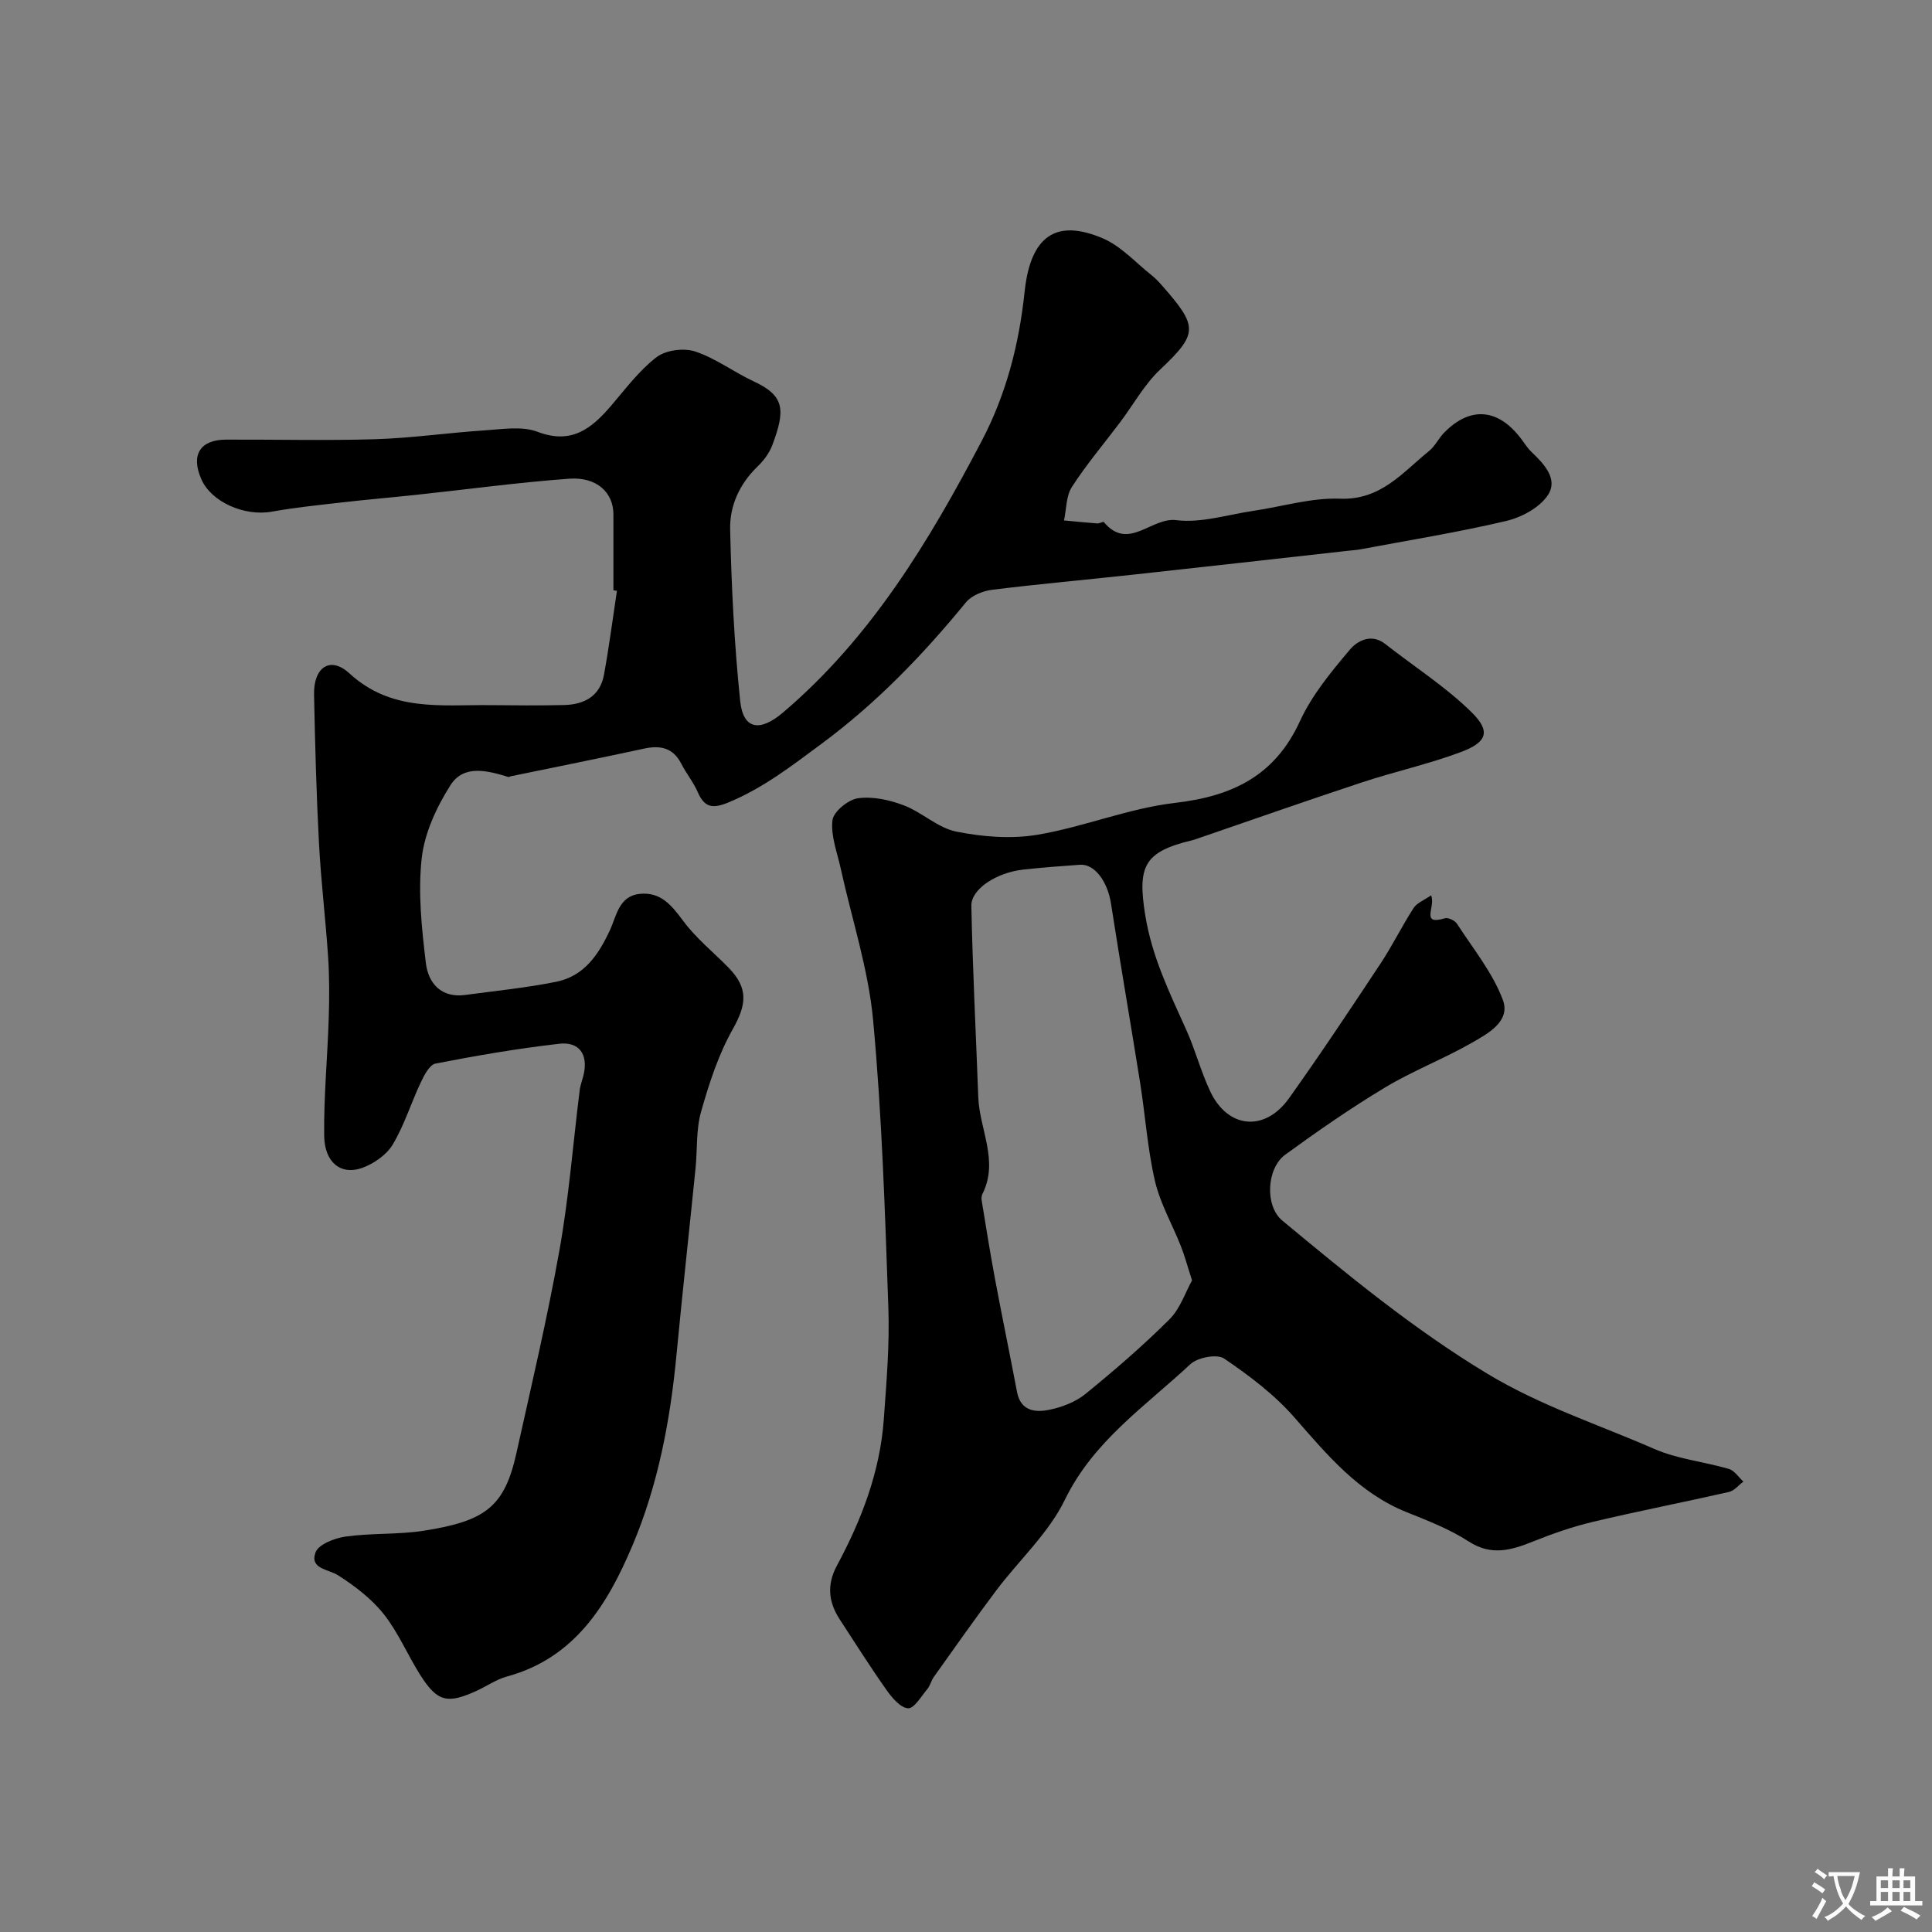
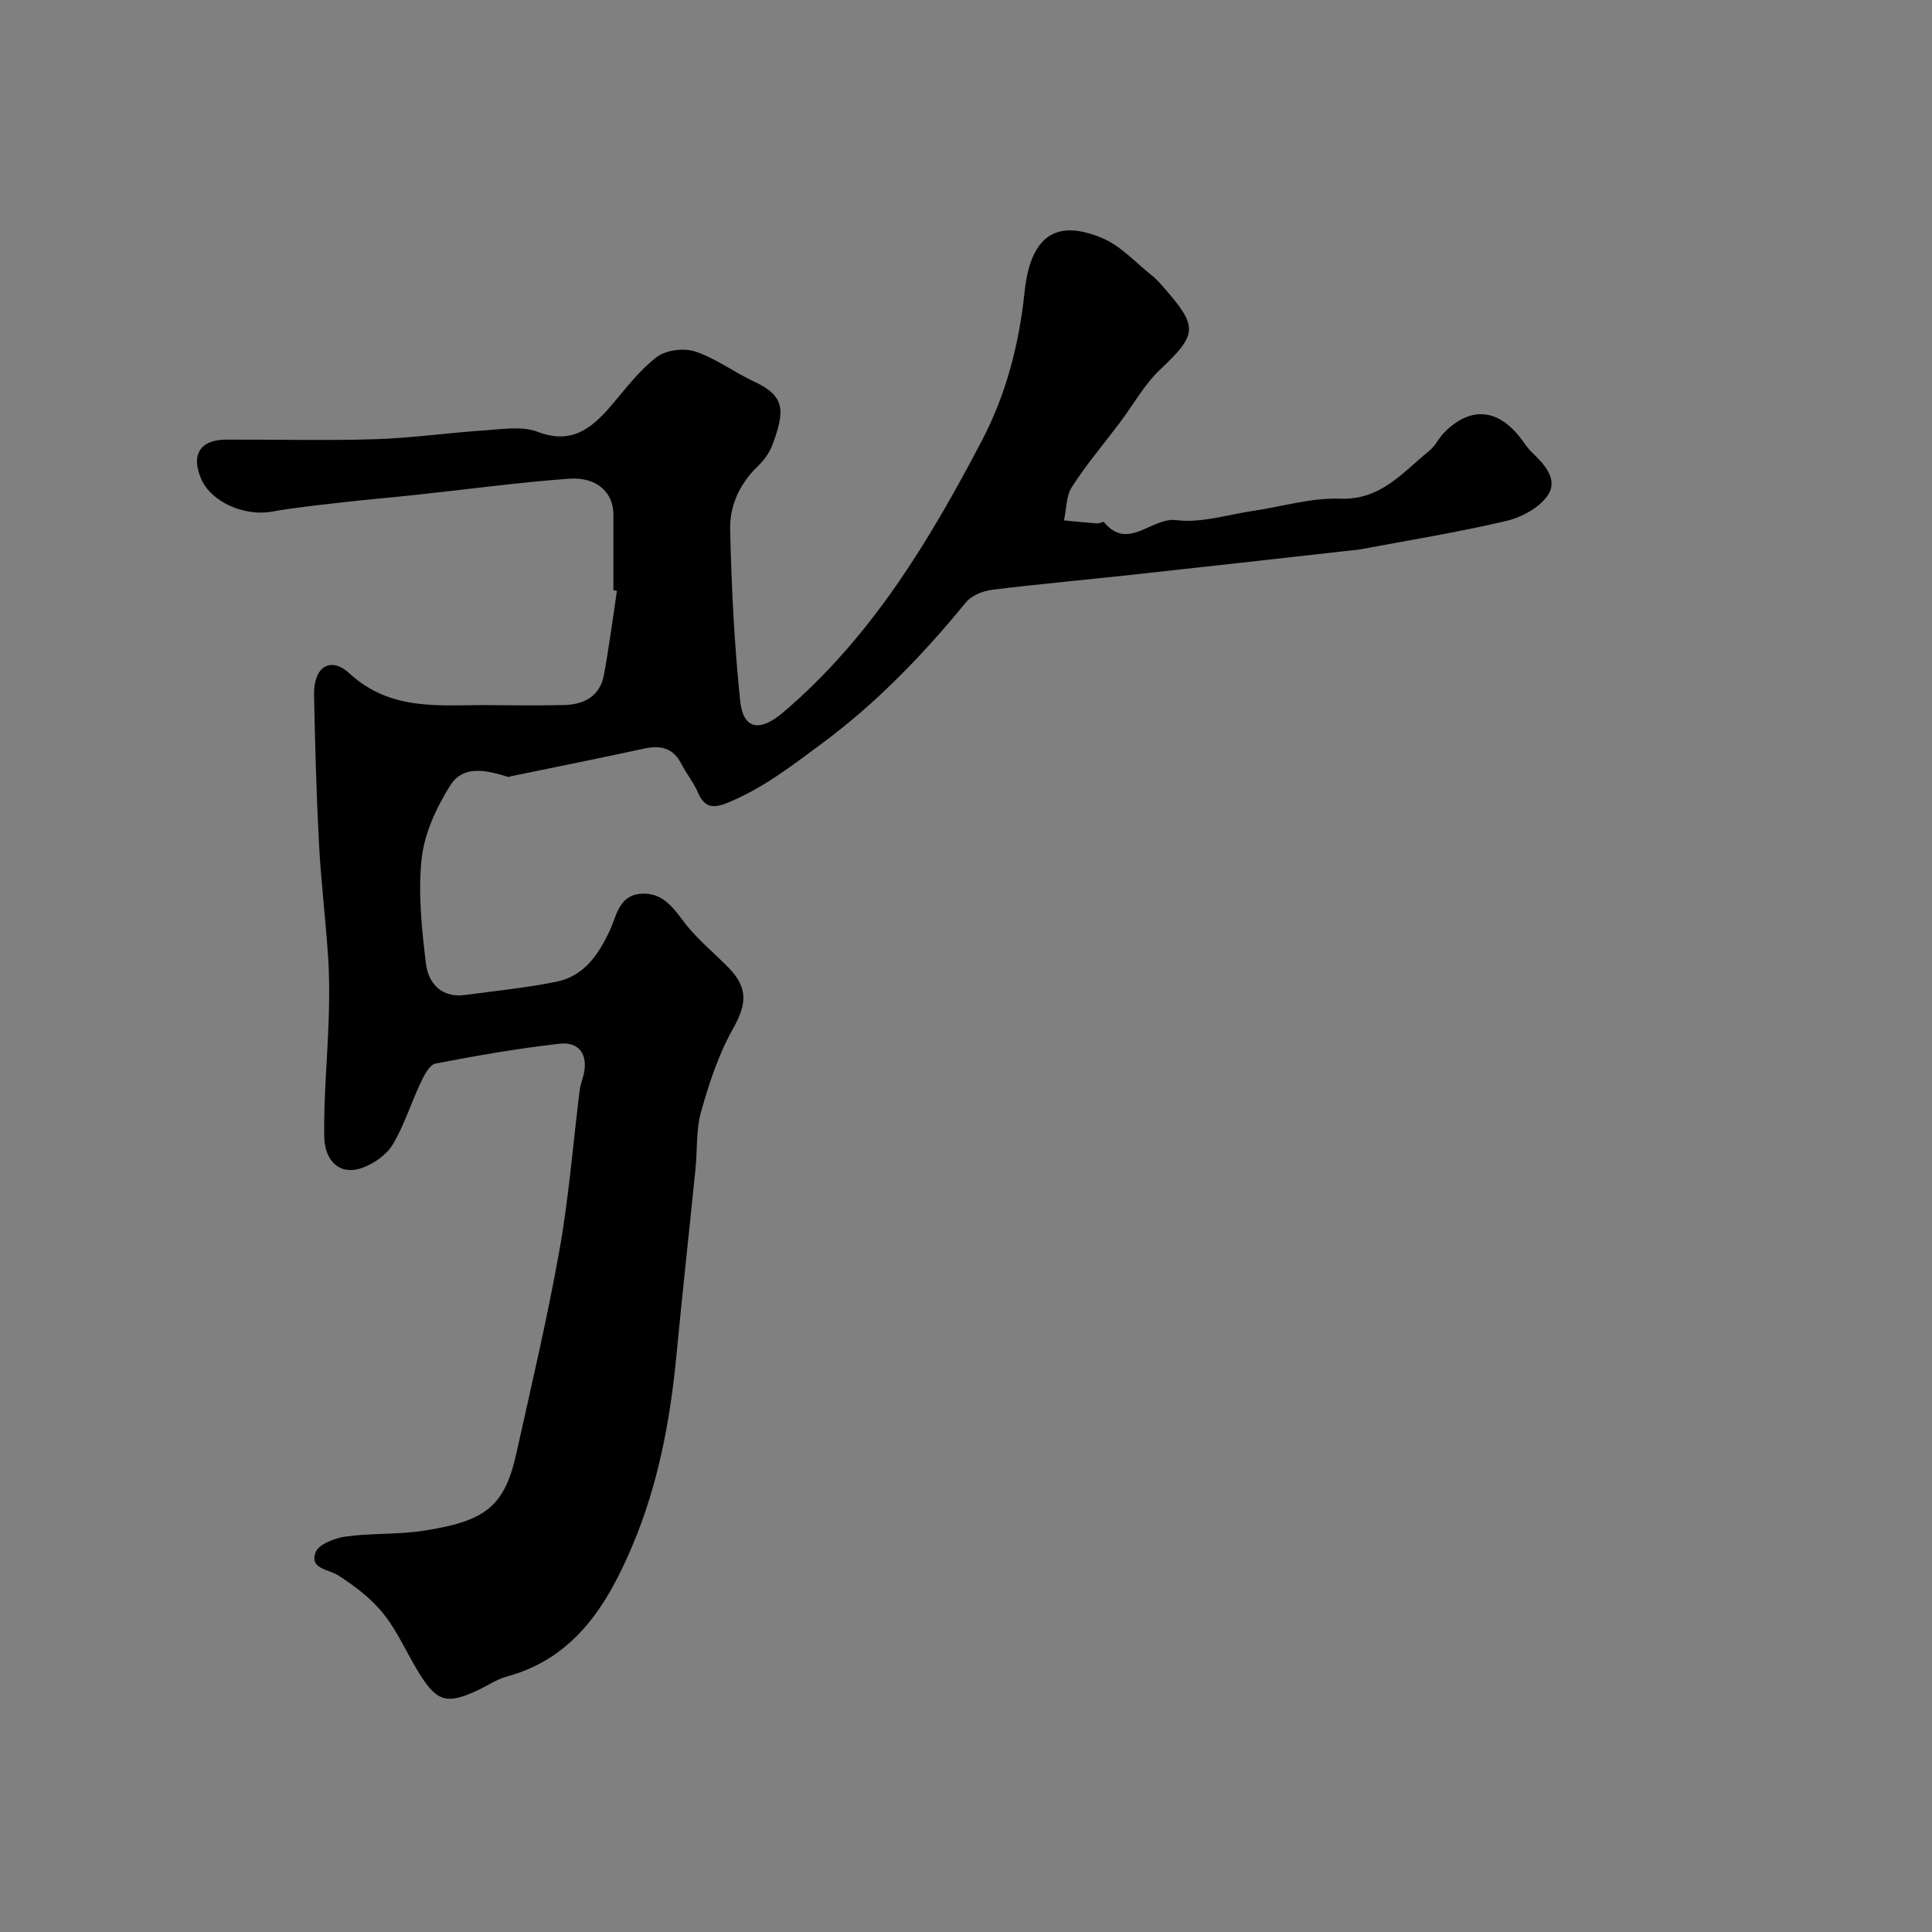
<svg xmlns="http://www.w3.org/2000/svg" enable-background="new 0 0 400 400" viewBox="0 0 400 400">
  <rect x="0" y="0" width="400" height="400" fill="#808080" stroke="none" />
  <path d="m127 122.21c0-5.24-.01-10.48 0-15.72.01-4.49-3.43-7.79-9.14-7.38-10.62.77-21.18 2.22-31.78 3.35-5.06.54-10.14.97-15.19 1.55-4.87.56-9.77 1.05-14.59 1.92-5.69 1.02-12.56-1.98-14.63-6.74-2.19-5.02-.26-8.15 5.14-8.17 10.33-.04 20.67.23 30.99-.09 7.54-.24 15.06-1.34 22.6-1.83 3.64-.24 7.68-.93 10.89.3 7.01 2.67 11.14-.63 15.2-5.36 3.01-3.51 5.83-7.33 9.44-10.09 1.92-1.47 5.65-1.96 8-1.18 4.28 1.42 8.04 4.3 12.18 6.22 6.43 2.99 6.48 5.97 3.79 13.17-.61 1.63-1.78 3.19-3.05 4.42-3.73 3.59-5.8 8.15-5.68 13.03.27 11.86.85 23.75 2.08 35.54.63 5.98 4.14 6.38 8.85 2.38 18.24-15.49 30.28-35.49 41.18-56.29 5.03-9.61 7.71-19.93 8.85-30.81 1.37-13.03 7.79-14.65 16.18-11.09 3.79 1.61 6.81 5.03 10.15 7.67.78.62 1.47 1.36 2.13 2.11 7.48 8.52 7.53 9.9-.44 17.44-3.26 3.09-5.51 7.24-8.26 10.89-3.34 4.44-6.96 8.7-9.96 13.36-1.22 1.88-1.13 4.6-1.64 6.94 2.3.22 4.6.45 6.9.62.46.03 1.23-.44 1.36-.27 5.05 6.08 9.83-1.06 14.98-.41 5.17.65 10.66-1.15 16-1.93 5.98-.88 11.98-2.74 17.91-2.51 8.48.32 12.96-5.46 18.45-9.89 1.24-1 1.96-2.62 3.1-3.78 5.43-5.54 11.23-5.03 15.99 1.33.69.92 1.31 1.91 2.13 2.69 2.62 2.49 5.54 5.62 3.36 8.91-1.72 2.6-5.44 4.6-8.63 5.35-9.97 2.35-20.1 3.98-30.17 5.87-.81.15-1.64.2-2.46.29-14.82 1.65-29.65 3.33-44.47 4.94-9.78 1.07-19.58 1.94-29.34 3.15-1.91.24-4.25 1.18-5.41 2.6-8.9 10.86-18.45 20.8-29.87 29.26-6.24 4.62-12.15 9.22-19.37 12.19-3.1 1.27-4.87 1.11-6.26-2.1-.9-2.08-2.39-3.89-3.43-5.92-1.7-3.32-4.31-3.88-7.7-3.15-9.2 1.99-18.43 3.84-27.65 5.74-.15.03-.32.18-.45.14-4.3-1.32-9.24-2.65-12 1.7-2.87 4.53-5.37 9.89-5.95 15.12-.79 7.13 0 14.52.86 21.7.5 4.18 3.18 7.29 8.2 6.6 6.29-.86 12.64-1.47 18.85-2.74 5.73-1.18 8.7-5.58 11.07-10.69 1.34-2.89 1.83-7.04 6.15-7.49 4.37-.46 6.62 2.38 9.03 5.62 2.65 3.58 6.24 6.45 9.38 9.67 4.17 4.28 3.7 7.66.86 12.72-2.97 5.27-4.9 11.23-6.56 17.09-1.06 3.73-.75 7.83-1.15 11.76-1.3 12.89-2.72 25.77-3.95 38.67-1.29 13.55-3.82 26.89-9.12 39.41-5.14 12.14-11.87 23.26-25.99 27.1-2.17.59-4.13 1.97-6.21 2.93-6.12 2.81-8.19 2.32-11.73-3.27-2.62-4.13-4.53-8.77-7.54-12.57-2.52-3.18-5.95-5.8-9.4-8.01-2.1-1.35-5.97-1.33-4.74-4.77.6-1.67 3.96-2.97 6.23-3.29 5.37-.75 10.91-.38 16.25-1.22 12.76-2.01 16.66-4.97 19.13-16.11 3.1-13.96 6.39-27.9 8.9-41.97 1.95-10.94 2.81-22.07 4.19-33.12.14-1.12.59-2.19.83-3.29.92-4.08-.89-6.8-5.08-6.32-8.58.98-17.11 2.45-25.59 4.1-1.26.24-2.38 2.45-3.1 3.98-2 4.24-3.39 8.82-5.78 12.8-1.28 2.13-3.9 3.95-6.31 4.82-4.4 1.58-7.81-1.11-7.87-6.67-.1-8.09.68-16.19.94-24.29.13-4.19.15-8.41-.12-12.59-.52-7.89-1.48-15.76-1.9-23.66-.54-10.25-.81-20.53-1.02-30.79-.11-5.63 3.33-8.05 7.33-4.38 8.68 7.97 18.85 6.48 28.94 6.57 5.16.05 10.33.1 15.5-.02 4.15-.1 7.43-1.82 8.25-6.24 1.06-5.77 1.81-11.6 2.69-17.41-.24-.04-.48-.07-.73-.11z" fill="#000001" />
-   <path d="m296.29 185.37c1.02 2.41-2.32 6.28 2.86 4.75.69-.2 2.07.46 2.5 1.13 3.34 5.17 7.38 10.11 9.5 15.77 1.67 4.47-3.17 7.02-6.57 8.96-5.79 3.3-12.1 5.73-17.8 9.16-7.12 4.28-13.97 9.03-20.69 13.93-3.85 2.81-4.27 10.59-.61 13.63 13.58 11.27 27.12 22.44 42.39 31.67 11.07 6.69 23.04 10.55 34.62 15.61 4.83 2.11 10.34 2.65 15.47 4.15 1.15.34 2 1.72 2.99 2.62-.99.73-1.88 1.89-2.98 2.14-9.36 2.13-18.78 3.96-28.12 6.18-4.22 1-8.37 2.44-12.4 4.06-4.53 1.82-8.65 3.07-13.38.01-3.94-2.55-8.43-4.29-12.82-6.05-9.97-4-16.47-11.87-23.29-19.66-4.12-4.71-9.31-8.62-14.52-12.16-1.47-1-5.5-.23-7 1.18-9.3 8.7-20.04 15.87-25.97 28.06-3.37 6.94-9.51 12.52-14.25 18.83-4.41 5.87-8.62 11.88-12.88 17.85-.55.77-.76 1.81-1.36 2.53-1.25 1.49-2.72 4.04-3.98 3.96-1.56-.09-3.31-2.16-4.44-3.76-3.38-4.79-6.52-9.75-9.72-14.67-2.32-3.56-2.68-7.16-.59-11.06 5.11-9.49 8.95-19.46 9.73-30.32.56-7.75 1.22-15.54.94-23.28-.7-19.81-1.32-39.65-3.15-59.37-.98-10.59-4.42-20.95-6.71-31.42-.73-3.32-2.09-6.76-1.71-9.97.21-1.79 3.26-4.28 5.29-4.56 3.06-.42 6.52.34 9.49 1.47 3.78 1.44 7.05 4.68 10.88 5.44 5.46 1.09 11.38 1.56 16.82.64 9.56-1.61 18.8-5.46 28.38-6.58 11.89-1.38 20.72-5.56 25.94-16.95 2.47-5.39 6.45-10.19 10.32-14.78 1.55-1.84 4.45-3.45 7.36-1.16 5.98 4.69 12.48 8.83 17.85 14.12 4.02 3.96 3.22 6.2-2.24 8.24-6.68 2.5-13.7 4.04-20.48 6.28-11.41 3.77-22.75 7.76-34.12 11.66-.31.11-.62.23-.94.3-10.09 2.39-11.44 5.39-9.77 15.65 1.39 8.52 5.02 15.95 8.46 23.59 1.87 4.14 3.02 8.61 4.95 12.72 3.64 7.77 11.32 8.51 16.34 1.47 6.53-9.16 12.75-18.53 18.96-27.91 2.45-3.7 4.41-7.73 6.82-11.46.66-1.06 2.15-1.61 3.63-2.64zm-49.49 79.72c-1.01-3.12-1.54-5.14-2.31-7.08-1.78-4.51-4.28-8.84-5.37-13.5-1.54-6.64-1.99-13.53-3.06-20.28-1.97-12.39-4.12-24.75-6.04-37.15-.71-4.56-3.37-8.26-6.43-8.04-3.92.27-7.83.57-11.74 1-5.44.59-10.81 3.99-10.74 7.5.26 13.21.95 26.41 1.43 39.61.25 6.69 4.32 13.21.85 20.07-.19.38-.21.92-.14 1.36.89 5.4 1.74 10.81 2.75 16.18 1.46 7.81 3.08 15.6 4.56 23.41.76 4.04 3.83 4.3 6.74 3.7 2.62-.54 5.41-1.62 7.46-3.29 5.99-4.88 11.87-9.95 17.34-15.4 2.25-2.23 3.32-5.63 4.7-8.09z" fill="#000001" />
  <g fill="#fafbfa">
-     <path d="m377.9 391.2c-.2.3-.4.5-.6.8-.7-.6-1.4-1-2.2-1.5.2-.3.4-.5.5-.8.6.4 1.4.8 2.3 1.5zm-1.8 6.1c-.2-.2-.5-.4-.9-.6.4-.6.8-1.2 1.2-1.9s.7-1.3.9-1.9c.3.3.5.5.8.7-.7 1.3-1.4 2.6-2 3.7zm2.2-9c-.3.3-.5.5-.6.8-.6-.6-1.3-1.1-2-1.5.3-.3.5-.5.6-.7.6.5 1.3.9 2 1.4zm.3.2v-.9h2 4.5c-.3 1.3-.6 2.5-1 3.6s-.9 2.1-1.4 3c.4.5 1 1 1.6 1.4s1.2.8 1.9 1.1c-.3.2-.5.4-.8.8-.4-.3-1-.7-1.6-1.2s-1.2-1.1-1.6-1.6c-.5.6-1.1 1.1-1.7 1.6s-1.4.9-2.1 1.4c-.1-.3-.3-.5-.7-.8.6-.2 1.2-.5 1.9-1s1.4-1.1 2-1.8c-.5-.8-.9-1.6-1.2-2.5s-.6-2-.8-3.2c-.4.1-.7.1-1 .1zm2.5 2.7c.2 1 .7 1.7 1 2.2.3-.5.6-1.1 1-2s.6-1.9.9-3h-3.2-.4c.1.9.3 1.8.7 2.8z" />
-     <path d="m396.5 388.5v1.5 3.6h1.5v.9c-.4 0-1 0-1.7 0h-7.9c-.5 0-.9 0-1.2 0v-.9h1.3v-3.5c0-.7 0-1.2 0-1.6h2.4c0-.8 0-1.4 0-1.7h1c0 .3-.1.8-.1 1.7h1.5c0-.8 0-1.4 0-1.7h1c0 .3-.1.9-.1 1.7zm-8.2 9.2c-.2-.3-.5-.5-.8-.8.8-.3 1.4-.6 1.9-.9s1-.7 1.4-1.1c.3.3.6.5.9.8-1.6 1-2.8 1.6-3.4 2zm2.6-6.8v-1.6h-1.5v1.6zm0 2.7v-1.9h-1.5v1.9zm2.4-2.7v-1.6h-1.5v1.6zm0 2.7v-1.9h-1.5v1.9zm.2 2 .7-.8c.4.2.9.5 1.6.8s1.3.7 1.8 1c-.3.3-.5.5-.8.8-.4-.3-1.5-1-3.3-1.8zm2-4.7v-1.6h-1.4v1.6zm0 2.7v-1.9h-1.4v1.9z" />
-   </g>
+     </g>
</svg>